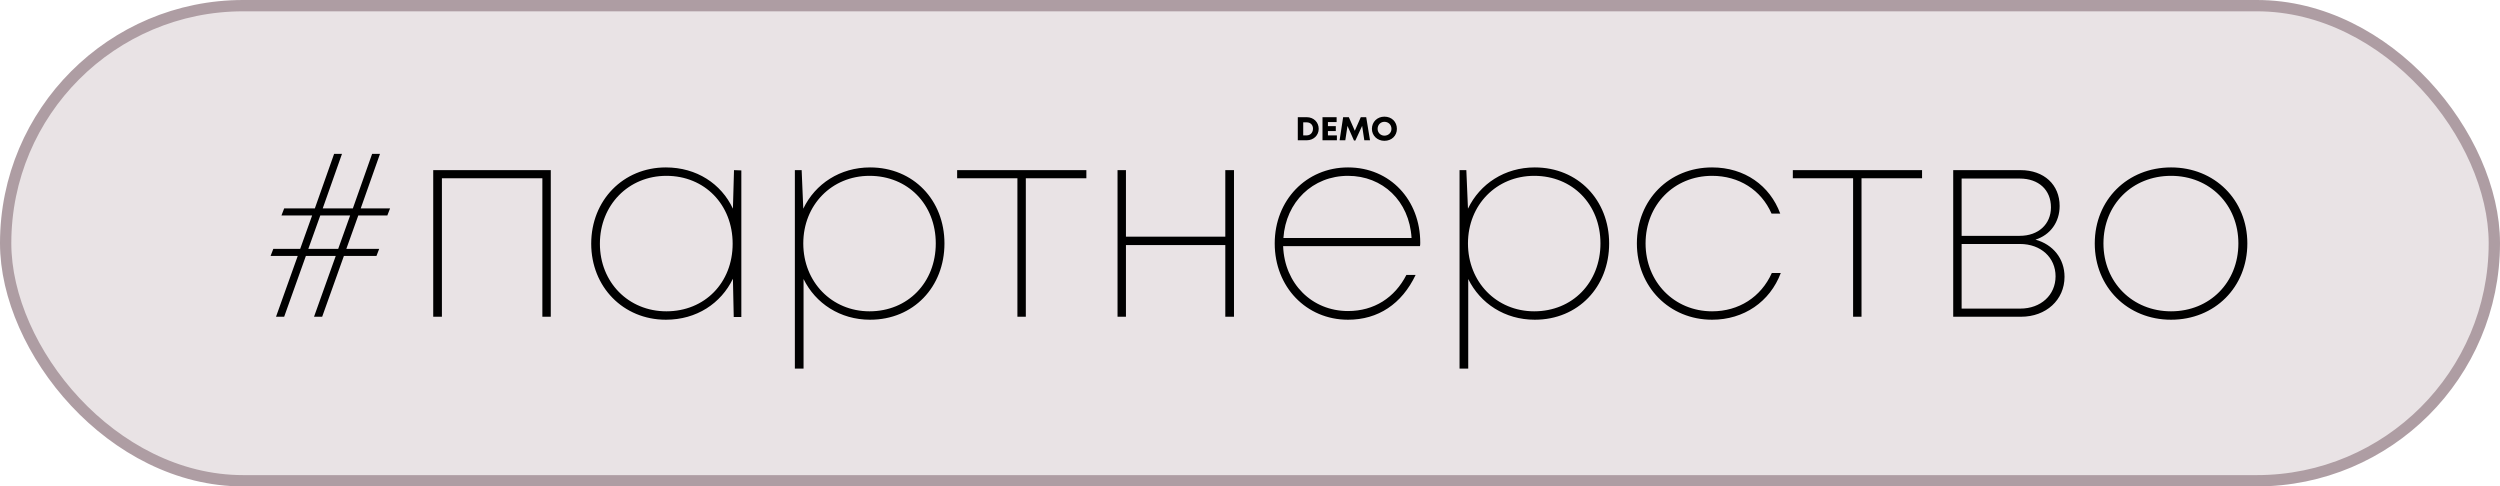
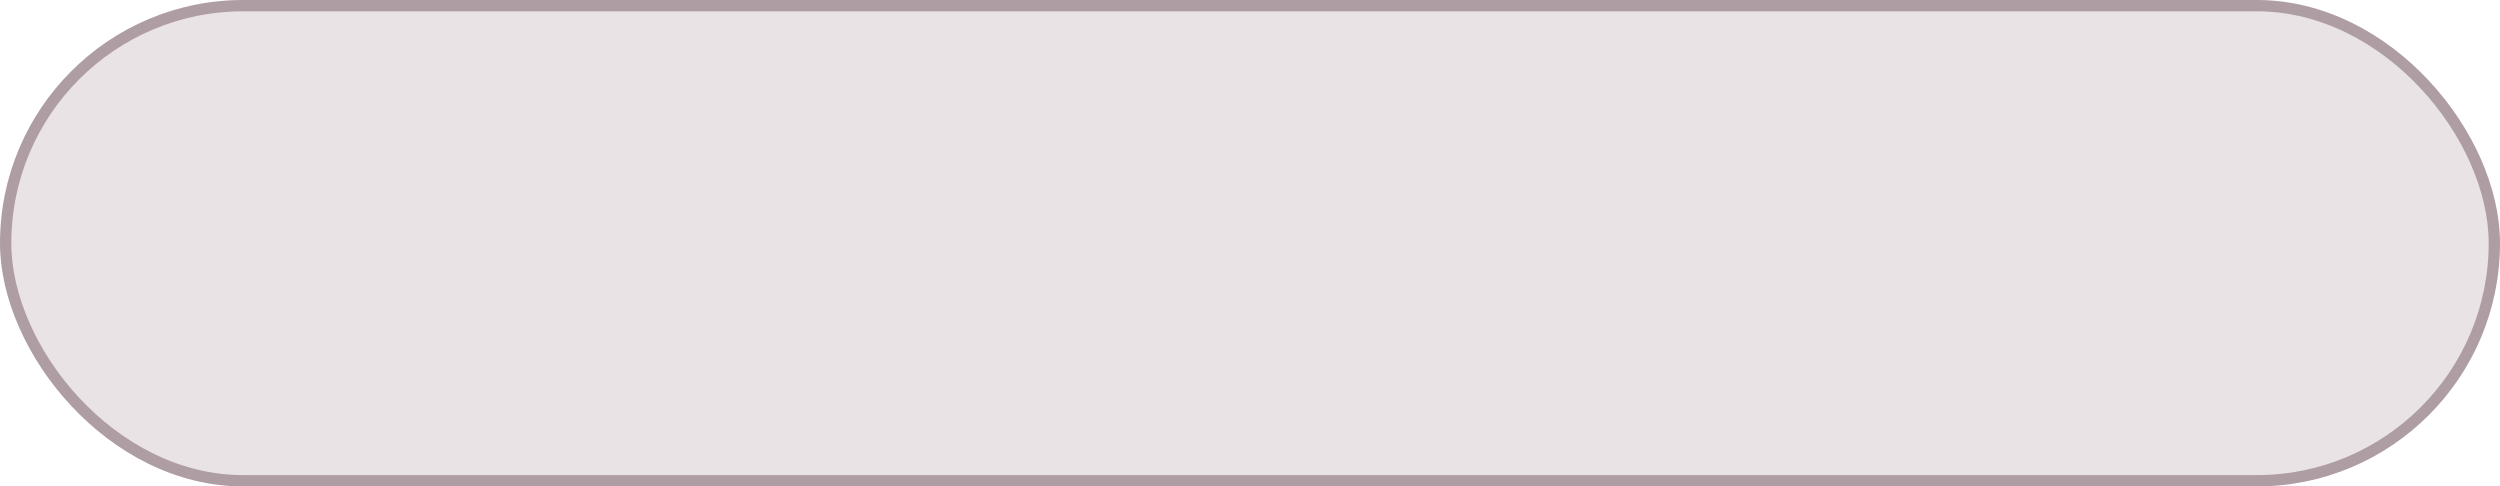
<svg xmlns="http://www.w3.org/2000/svg" width="221" height="43" viewBox="0 0 221 43" fill="none">
  <rect x="0.5" y="0.5" width="220" height="42" rx="21" fill="#E9E3E5" stroke="#AE9DA3" />
-   <path d="M29.536 13.6H30.232L28.528 18.424H31.192L32.896 13.6H33.592L31.888 18.424H34.48L34.24 19.048H31.672L30.616 22H33.52L33.28 22.624H30.4L28.48 28H27.76L29.68 22.624H27.04L25.12 28H24.4L26.32 22.624H23.92L24.16 22H26.536L27.592 19.048H24.88L25.12 18.424H27.832L29.536 13.6ZM28.312 19.048L27.256 22H29.896L30.952 19.048H28.312ZM38.297 15.04H48.689V28H47.945V15.76H39.065V28H38.297V15.04ZM64.886 15.04L65.534 15.064V28.024H64.862L64.79 24.64C63.734 26.824 61.575 28.264 58.862 28.264C55.094 28.264 52.263 25.36 52.263 21.544C52.263 17.704 55.094 14.8 58.862 14.8C61.575 14.8 63.758 16.24 64.79 18.448L64.886 15.04ZM58.91 27.52C62.294 27.52 64.766 25 64.766 21.544C64.766 18.088 62.294 15.544 58.91 15.544C55.55 15.544 53.031 18.136 53.031 21.544C53.031 24.952 55.55 27.52 58.91 27.52ZM76.914 14.8C80.754 14.8 83.49 17.704 83.49 21.52C83.49 25.36 80.754 28.264 76.914 28.264C74.274 28.264 72.09 26.824 71.034 24.664V32.584H70.266V15.04H70.866L71.01 18.448C72.066 16.24 74.274 14.8 76.914 14.8ZM76.866 27.52C80.25 27.52 82.722 24.976 82.722 21.52C82.722 18.064 80.25 15.544 76.866 15.544C73.53 15.544 71.01 18.112 71.01 21.52C71.01 24.928 73.53 27.52 76.866 27.52ZM96.035 15.04V15.76H90.683V28H89.939V15.76H84.611V15.04H96.035ZM108.317 15.04H109.085V28H108.317V21.664H99.534V28H98.79V15.04H99.534V20.92H108.317V15.04ZM122.381 12.448C121.757 12.448 121.277 11.992 121.277 11.392C121.277 10.768 121.757 10.312 122.381 10.312C123.029 10.312 123.485 10.768 123.485 11.392C123.485 11.992 123.029 12.448 122.381 12.448ZM116.573 11.392C116.573 11.968 116.117 12.4 115.517 12.4H114.725V10.36H115.517C116.117 10.36 116.573 10.792 116.573 11.392ZM118.181 11.968V12.4H116.909V10.36H118.157V10.792H117.389V11.152H118.085V11.584H117.389V11.968H118.181ZM119.117 11.128L118.925 12.4H118.421L118.733 10.36H119.237L119.765 11.56L120.293 10.36H120.773L121.109 12.4H120.605L120.413 11.128L119.813 12.424H119.693L119.117 11.128ZM122.381 10.768C122.045 10.768 121.781 11.032 121.781 11.392C121.781 11.728 122.045 11.992 122.381 11.992C122.741 11.992 123.005 11.728 123.005 11.392C123.005 11.032 122.741 10.768 122.381 10.768ZM115.205 11.968H115.517C115.829 11.968 116.069 11.728 116.069 11.368C116.069 11.032 115.829 10.816 115.517 10.816H115.205V11.968ZM125.549 21.448C125.549 21.544 125.549 21.664 125.525 21.76H113.429C113.549 25.072 115.973 27.496 119.165 27.496C121.469 27.496 123.293 26.32 124.325 24.304H125.141C123.917 26.872 121.829 28.264 119.165 28.264C115.469 28.264 112.685 25.36 112.685 21.52C112.685 17.704 115.469 14.8 119.165 14.8C122.909 14.8 125.549 17.704 125.549 21.448ZM119.165 15.544C116.045 15.544 113.669 17.848 113.453 21.04H124.781C124.589 17.752 122.213 15.544 119.165 15.544ZM135.672 14.8C139.512 14.8 142.248 17.704 142.248 21.52C142.248 25.36 139.512 28.264 135.672 28.264C133.032 28.264 130.848 26.824 129.792 24.664V32.584H129.024V15.04H129.624L129.768 18.448C130.824 16.24 133.032 14.8 135.672 14.8ZM135.624 27.52C139.008 27.52 141.48 24.976 141.48 21.52C141.48 18.064 139.008 15.544 135.624 15.544C132.288 15.544 129.768 18.112 129.768 21.52C129.768 24.928 132.288 27.52 135.624 27.52ZM151.348 28.264C147.58 28.264 144.7 25.36 144.7 21.52C144.7 17.656 147.556 14.8 151.348 14.8C154.228 14.8 156.46 16.408 157.372 18.88H156.604C155.692 16.792 153.724 15.544 151.348 15.544C147.988 15.544 145.468 18.112 145.468 21.52C145.468 24.928 148.012 27.52 151.348 27.52C153.7 27.52 155.668 26.272 156.628 24.136H157.42C156.46 26.68 154.156 28.264 151.348 28.264ZM169.91 15.04V15.76H164.558V28H163.814V15.76H158.486V15.04H169.91ZM179.936 21.184C181.496 21.616 182.504 22.864 182.504 24.472C182.504 26.512 180.872 28 178.664 28H172.664V15.04H178.616C180.704 15.04 182.072 16.336 182.072 18.208C182.072 19.648 181.232 20.776 179.936 21.184ZM181.304 18.328C181.304 16.792 180.224 15.784 178.544 15.784H173.408V20.848H178.544C180.2 20.848 181.304 19.816 181.304 18.328ZM178.592 27.28C180.416 27.28 181.712 26.08 181.712 24.424C181.712 22.768 180.416 21.568 178.568 21.568H173.408V27.28H178.592ZM191.921 28.264C188.081 28.264 185.177 25.384 185.177 21.52C185.177 17.656 188.081 14.8 191.921 14.8C195.785 14.8 198.665 17.68 198.665 21.52C198.665 25.384 195.785 28.264 191.921 28.264ZM191.921 27.52C195.353 27.52 197.873 24.952 197.873 21.52C197.873 18.112 195.353 15.544 191.921 15.544C188.489 15.544 185.945 18.088 185.945 21.52C185.945 24.952 188.513 27.52 191.921 27.52Z" fill="black" />
</svg>